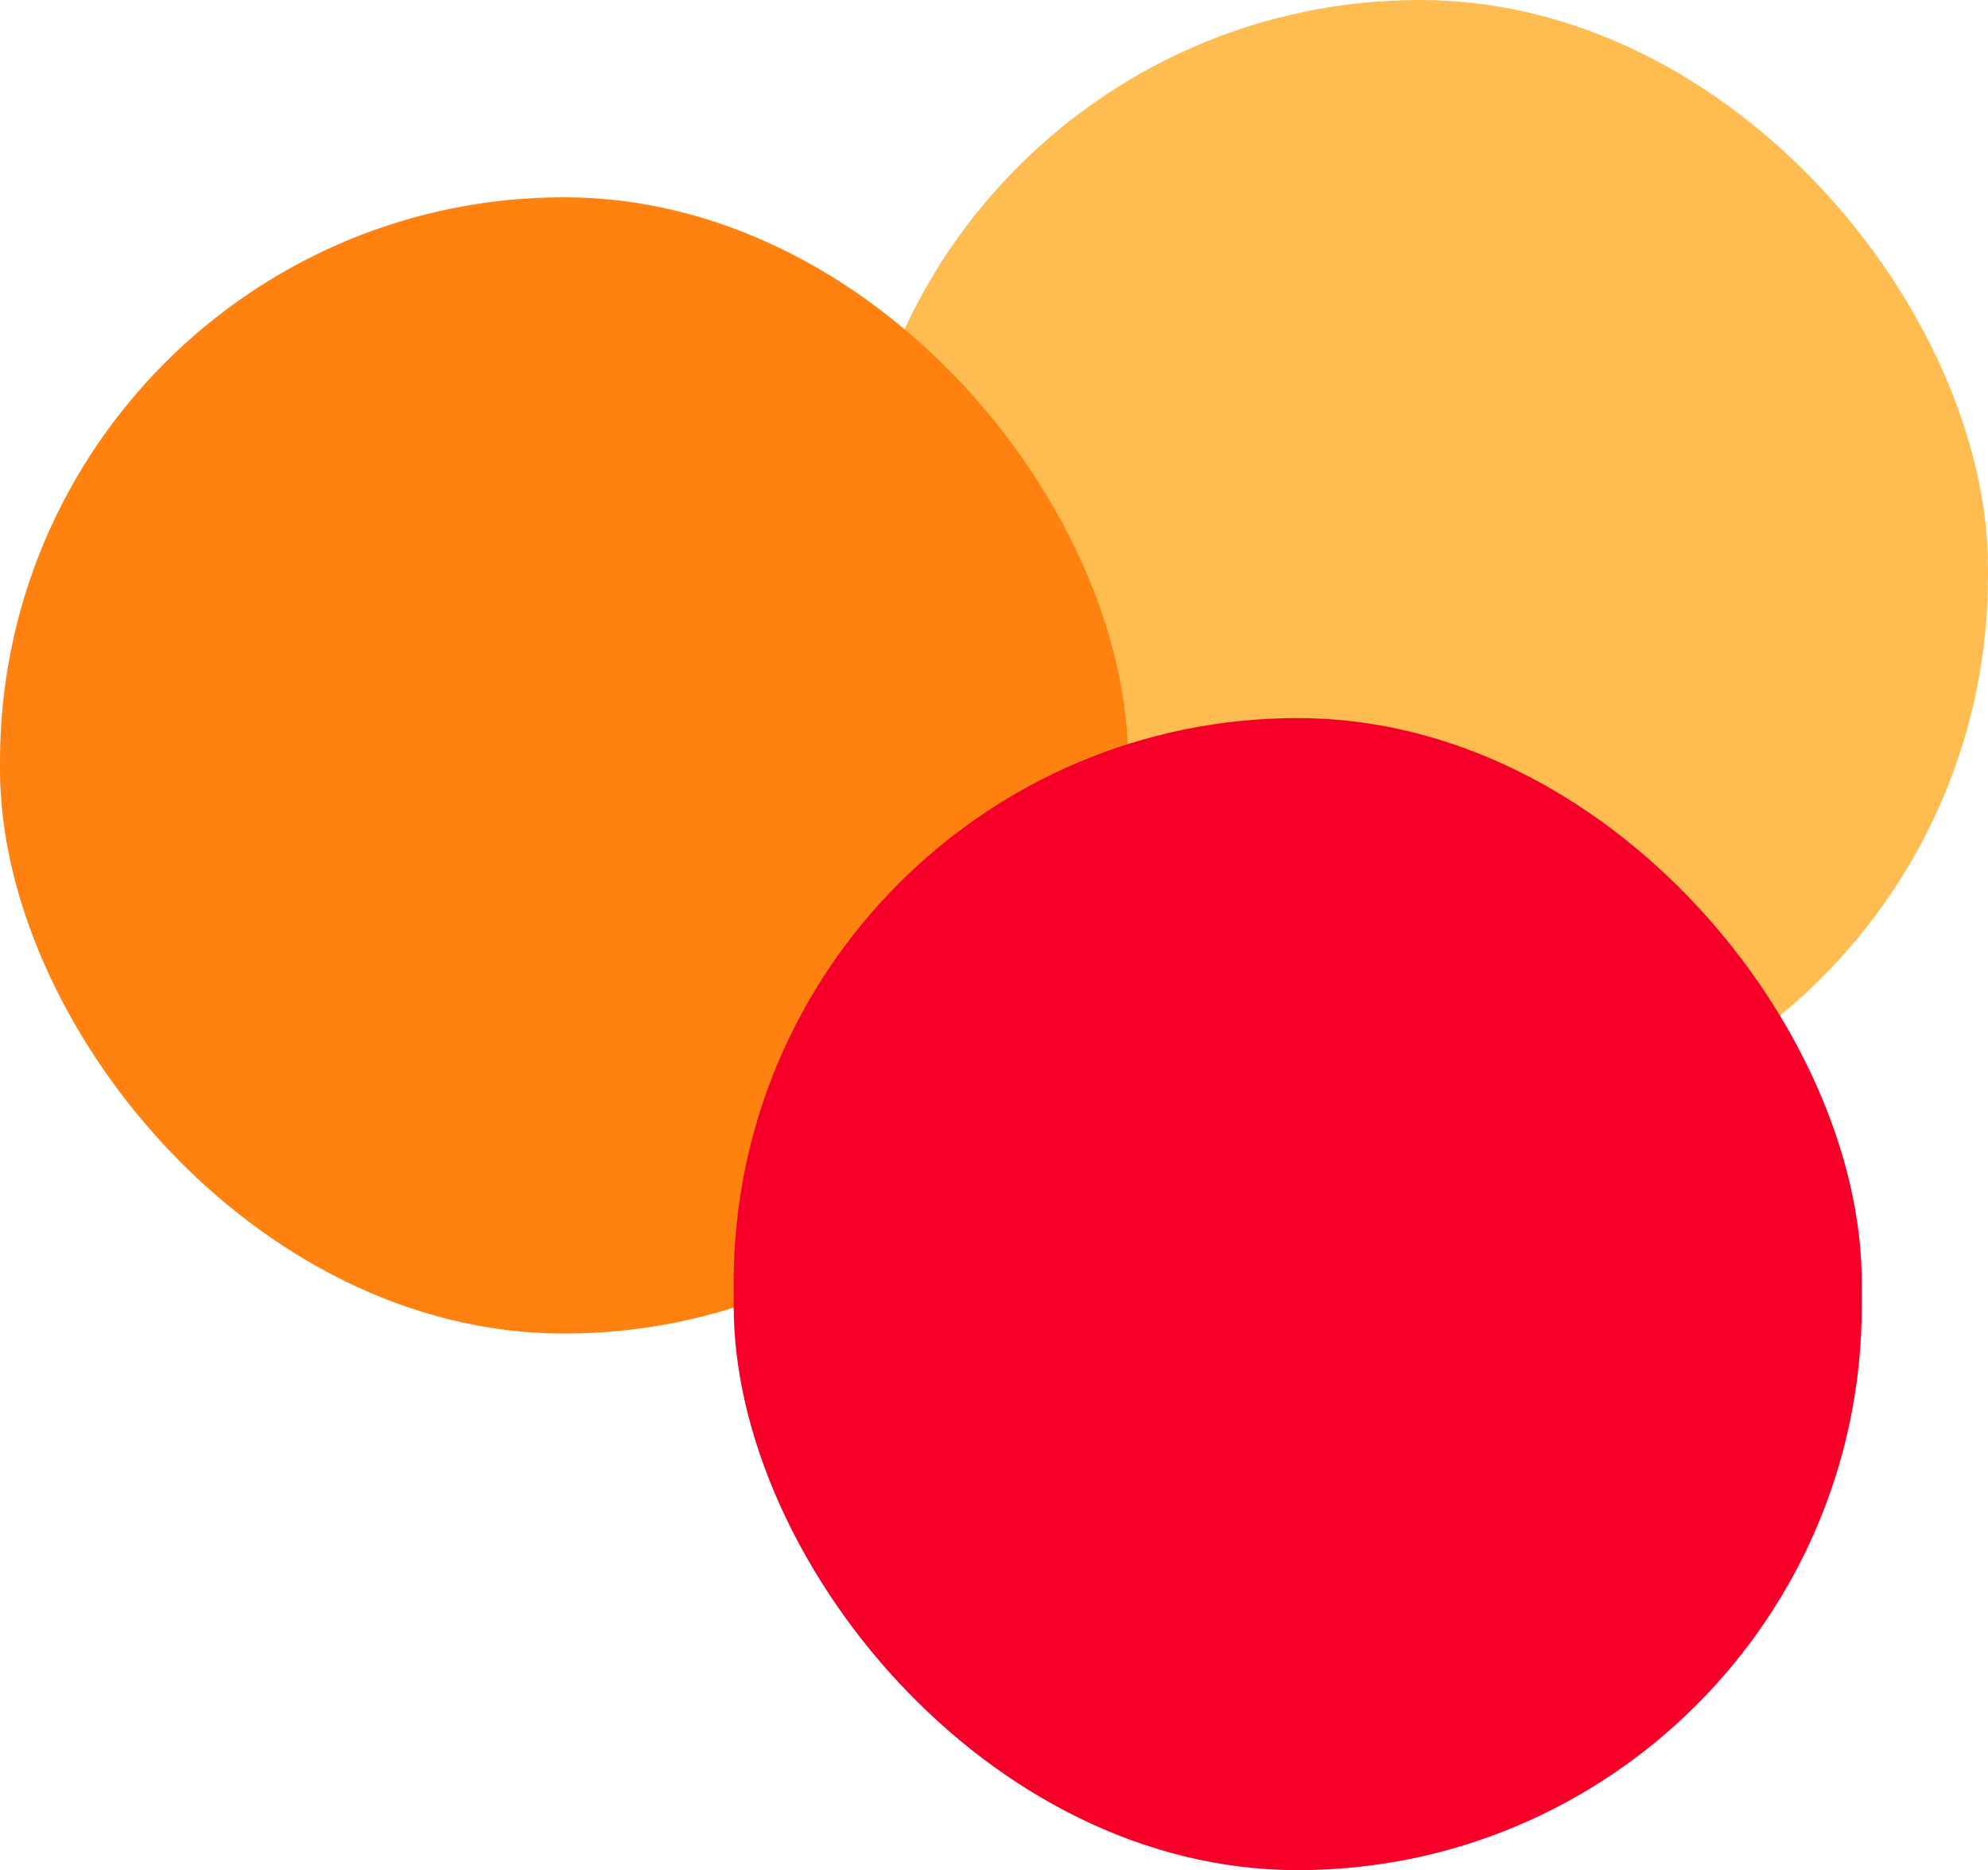
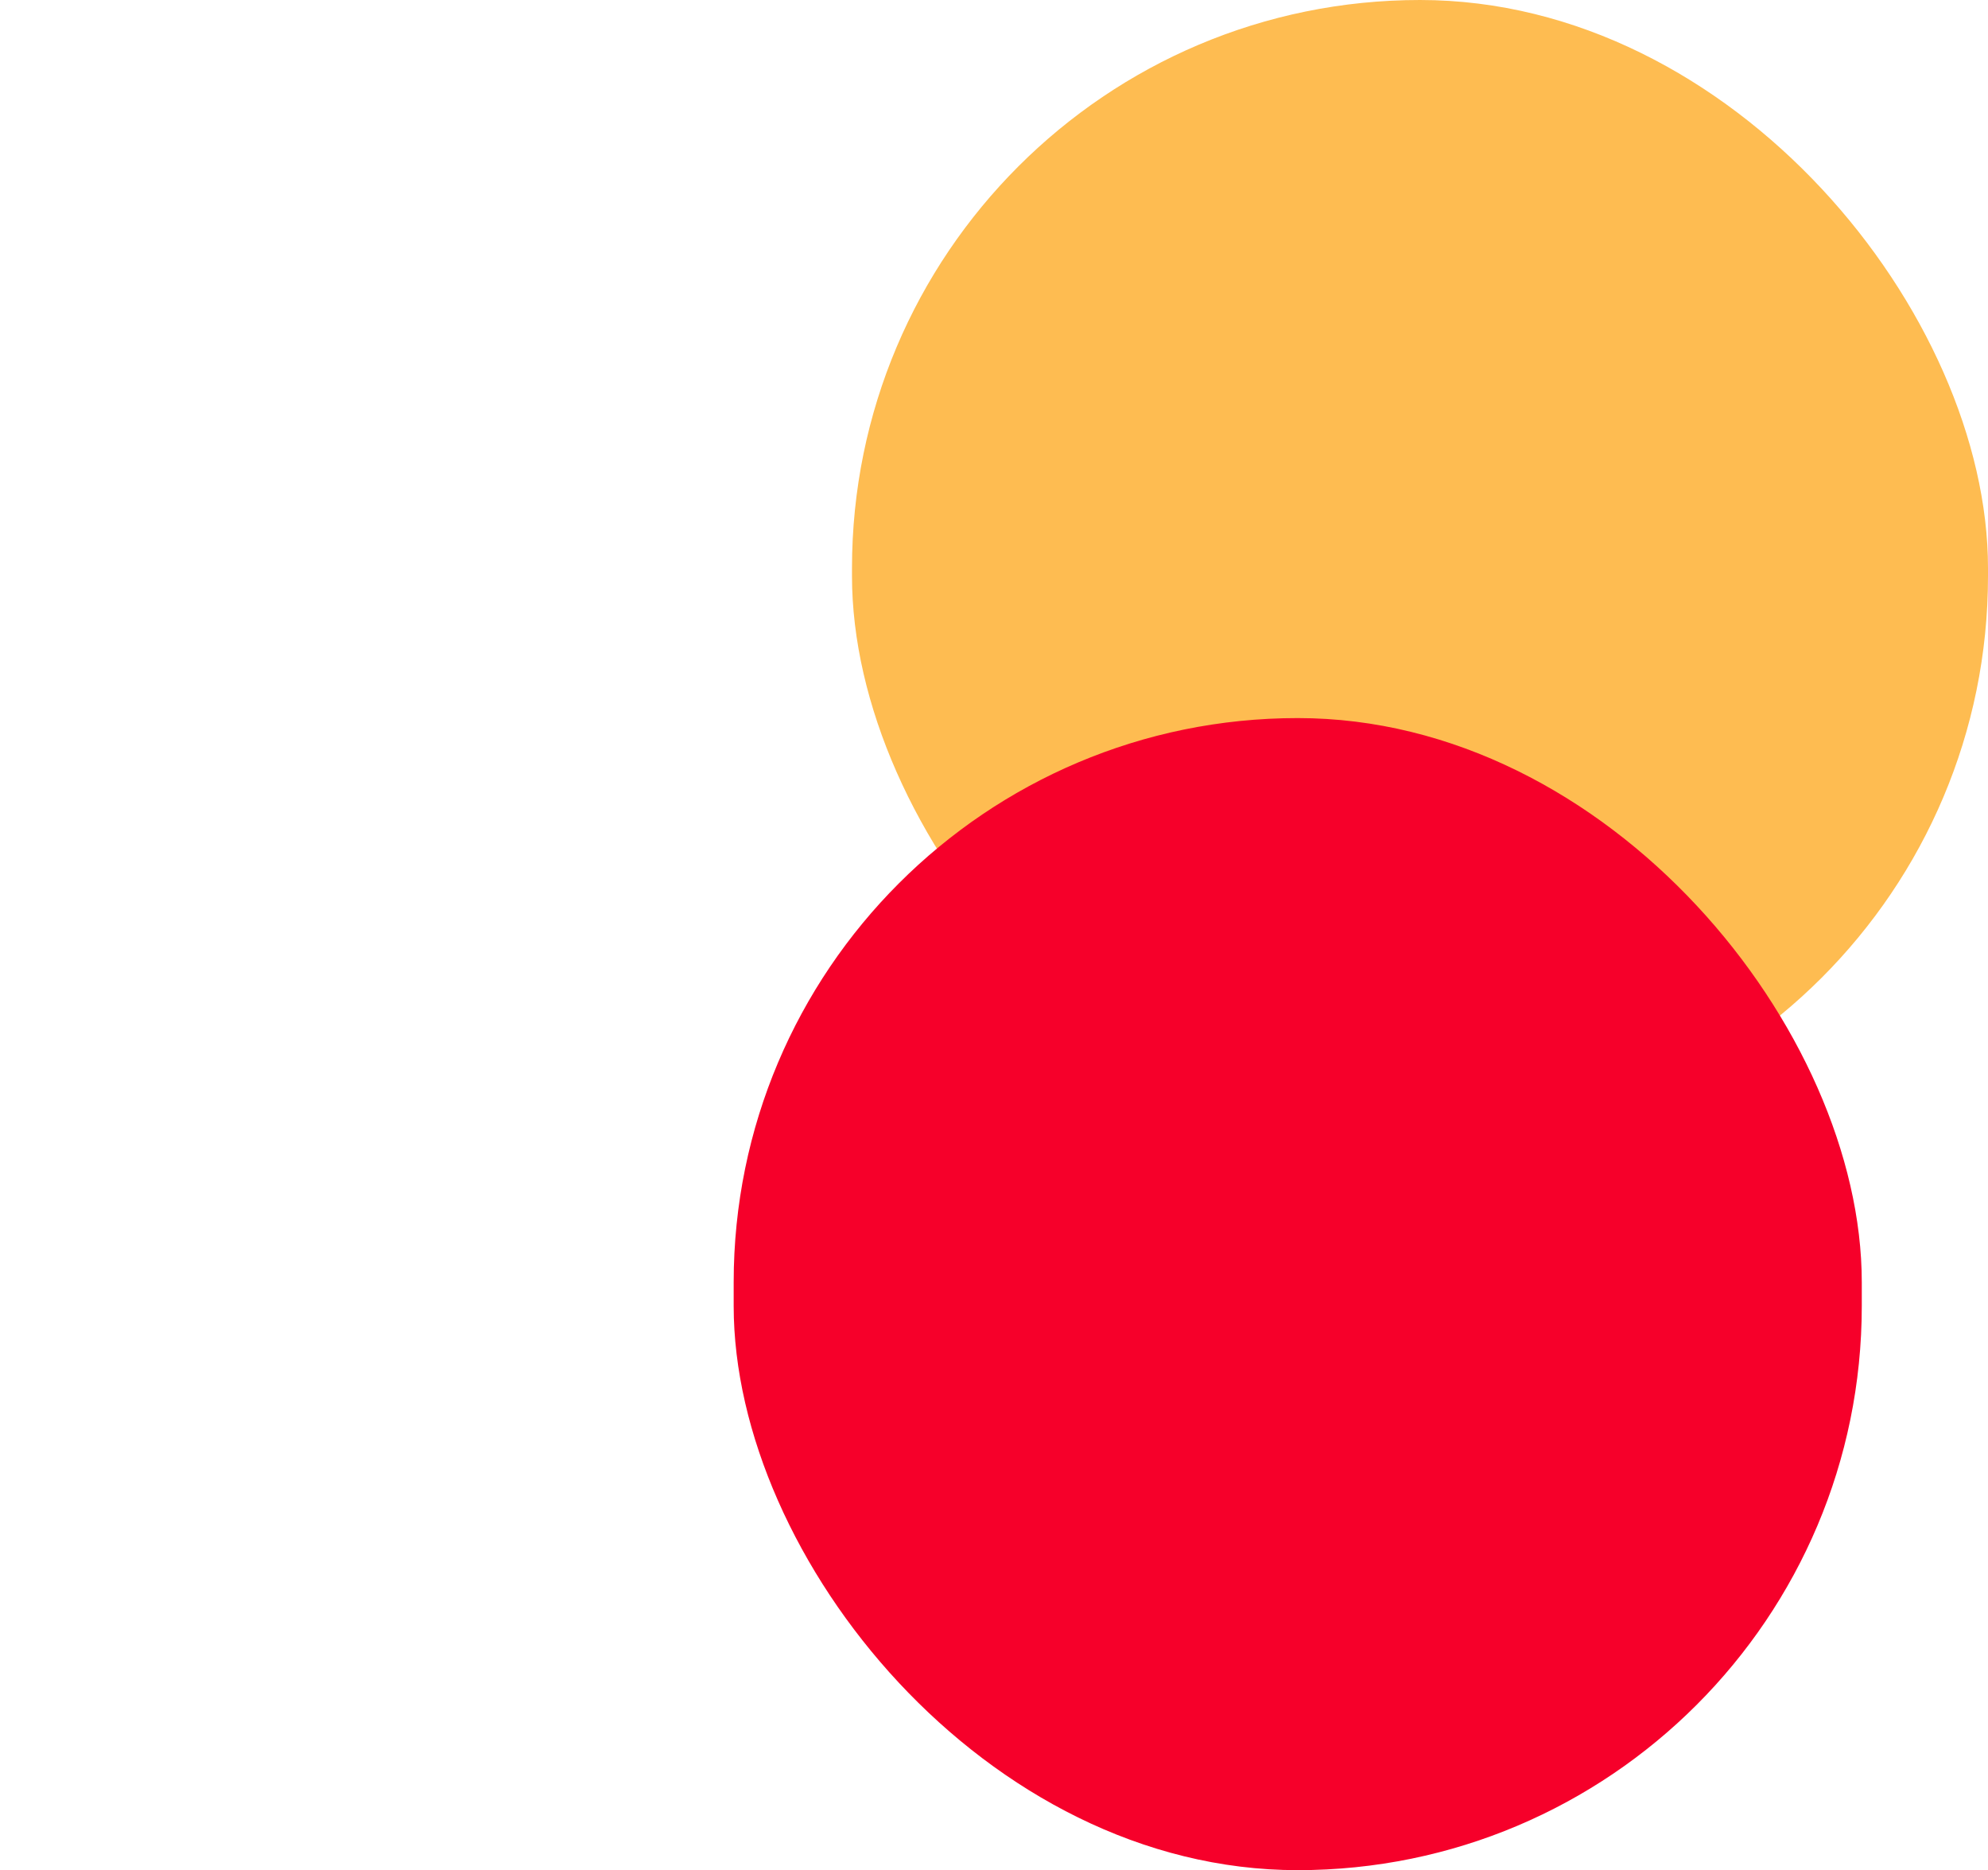
<svg xmlns="http://www.w3.org/2000/svg" id="pattern_-_color" data-name="pattern - color" width="318.893" height="299.912" viewBox="0 0 318.893 299.912">
  <rect id="Rectangle_15000" data-name="Rectangle 15000" width="182.225" height="183.49" rx="91.112" transform="translate(136.668)" fill="#febc51" />
-   <rect id="Rectangle_15001" data-name="Rectangle 15001" width="180.959" height="182.225" rx="90.48" transform="translate(0 31.637)" fill="#ff8210" />
  <rect id="Rectangle_15002" data-name="Rectangle 15002" width="180.959" height="184.756" rx="90.48" transform="translate(117.688 115.156)" fill="#f6002a" />
</svg>